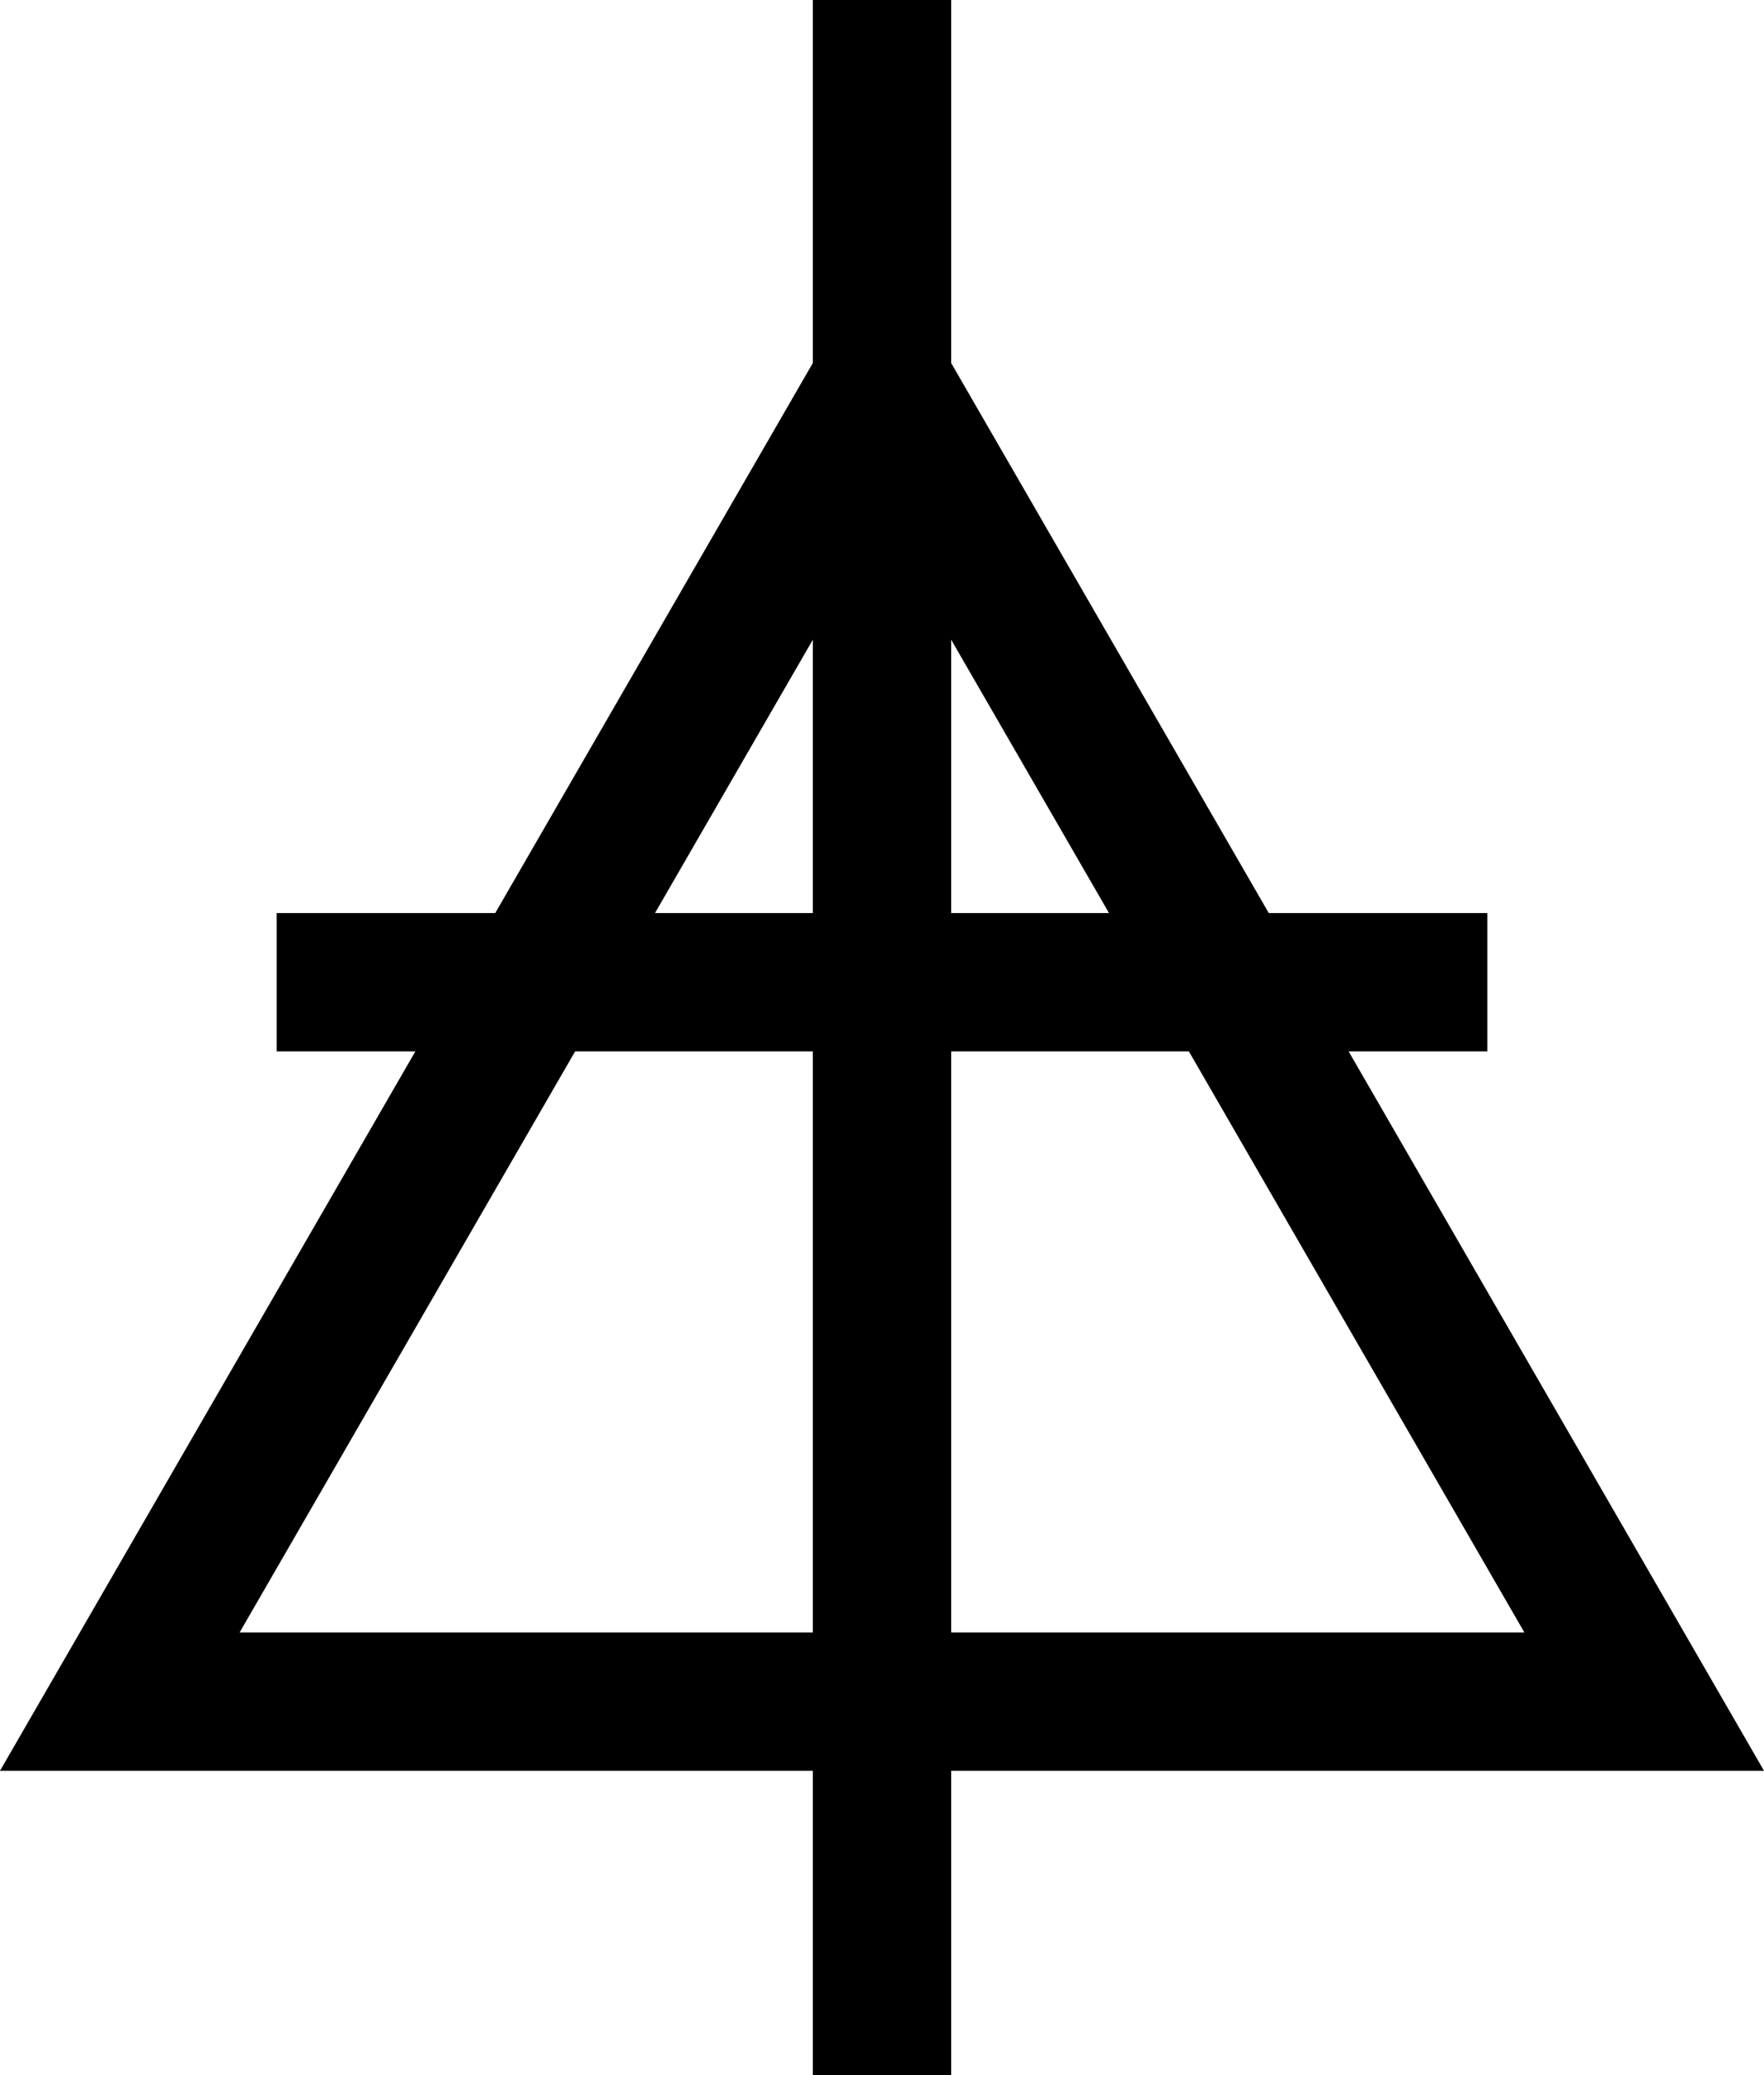
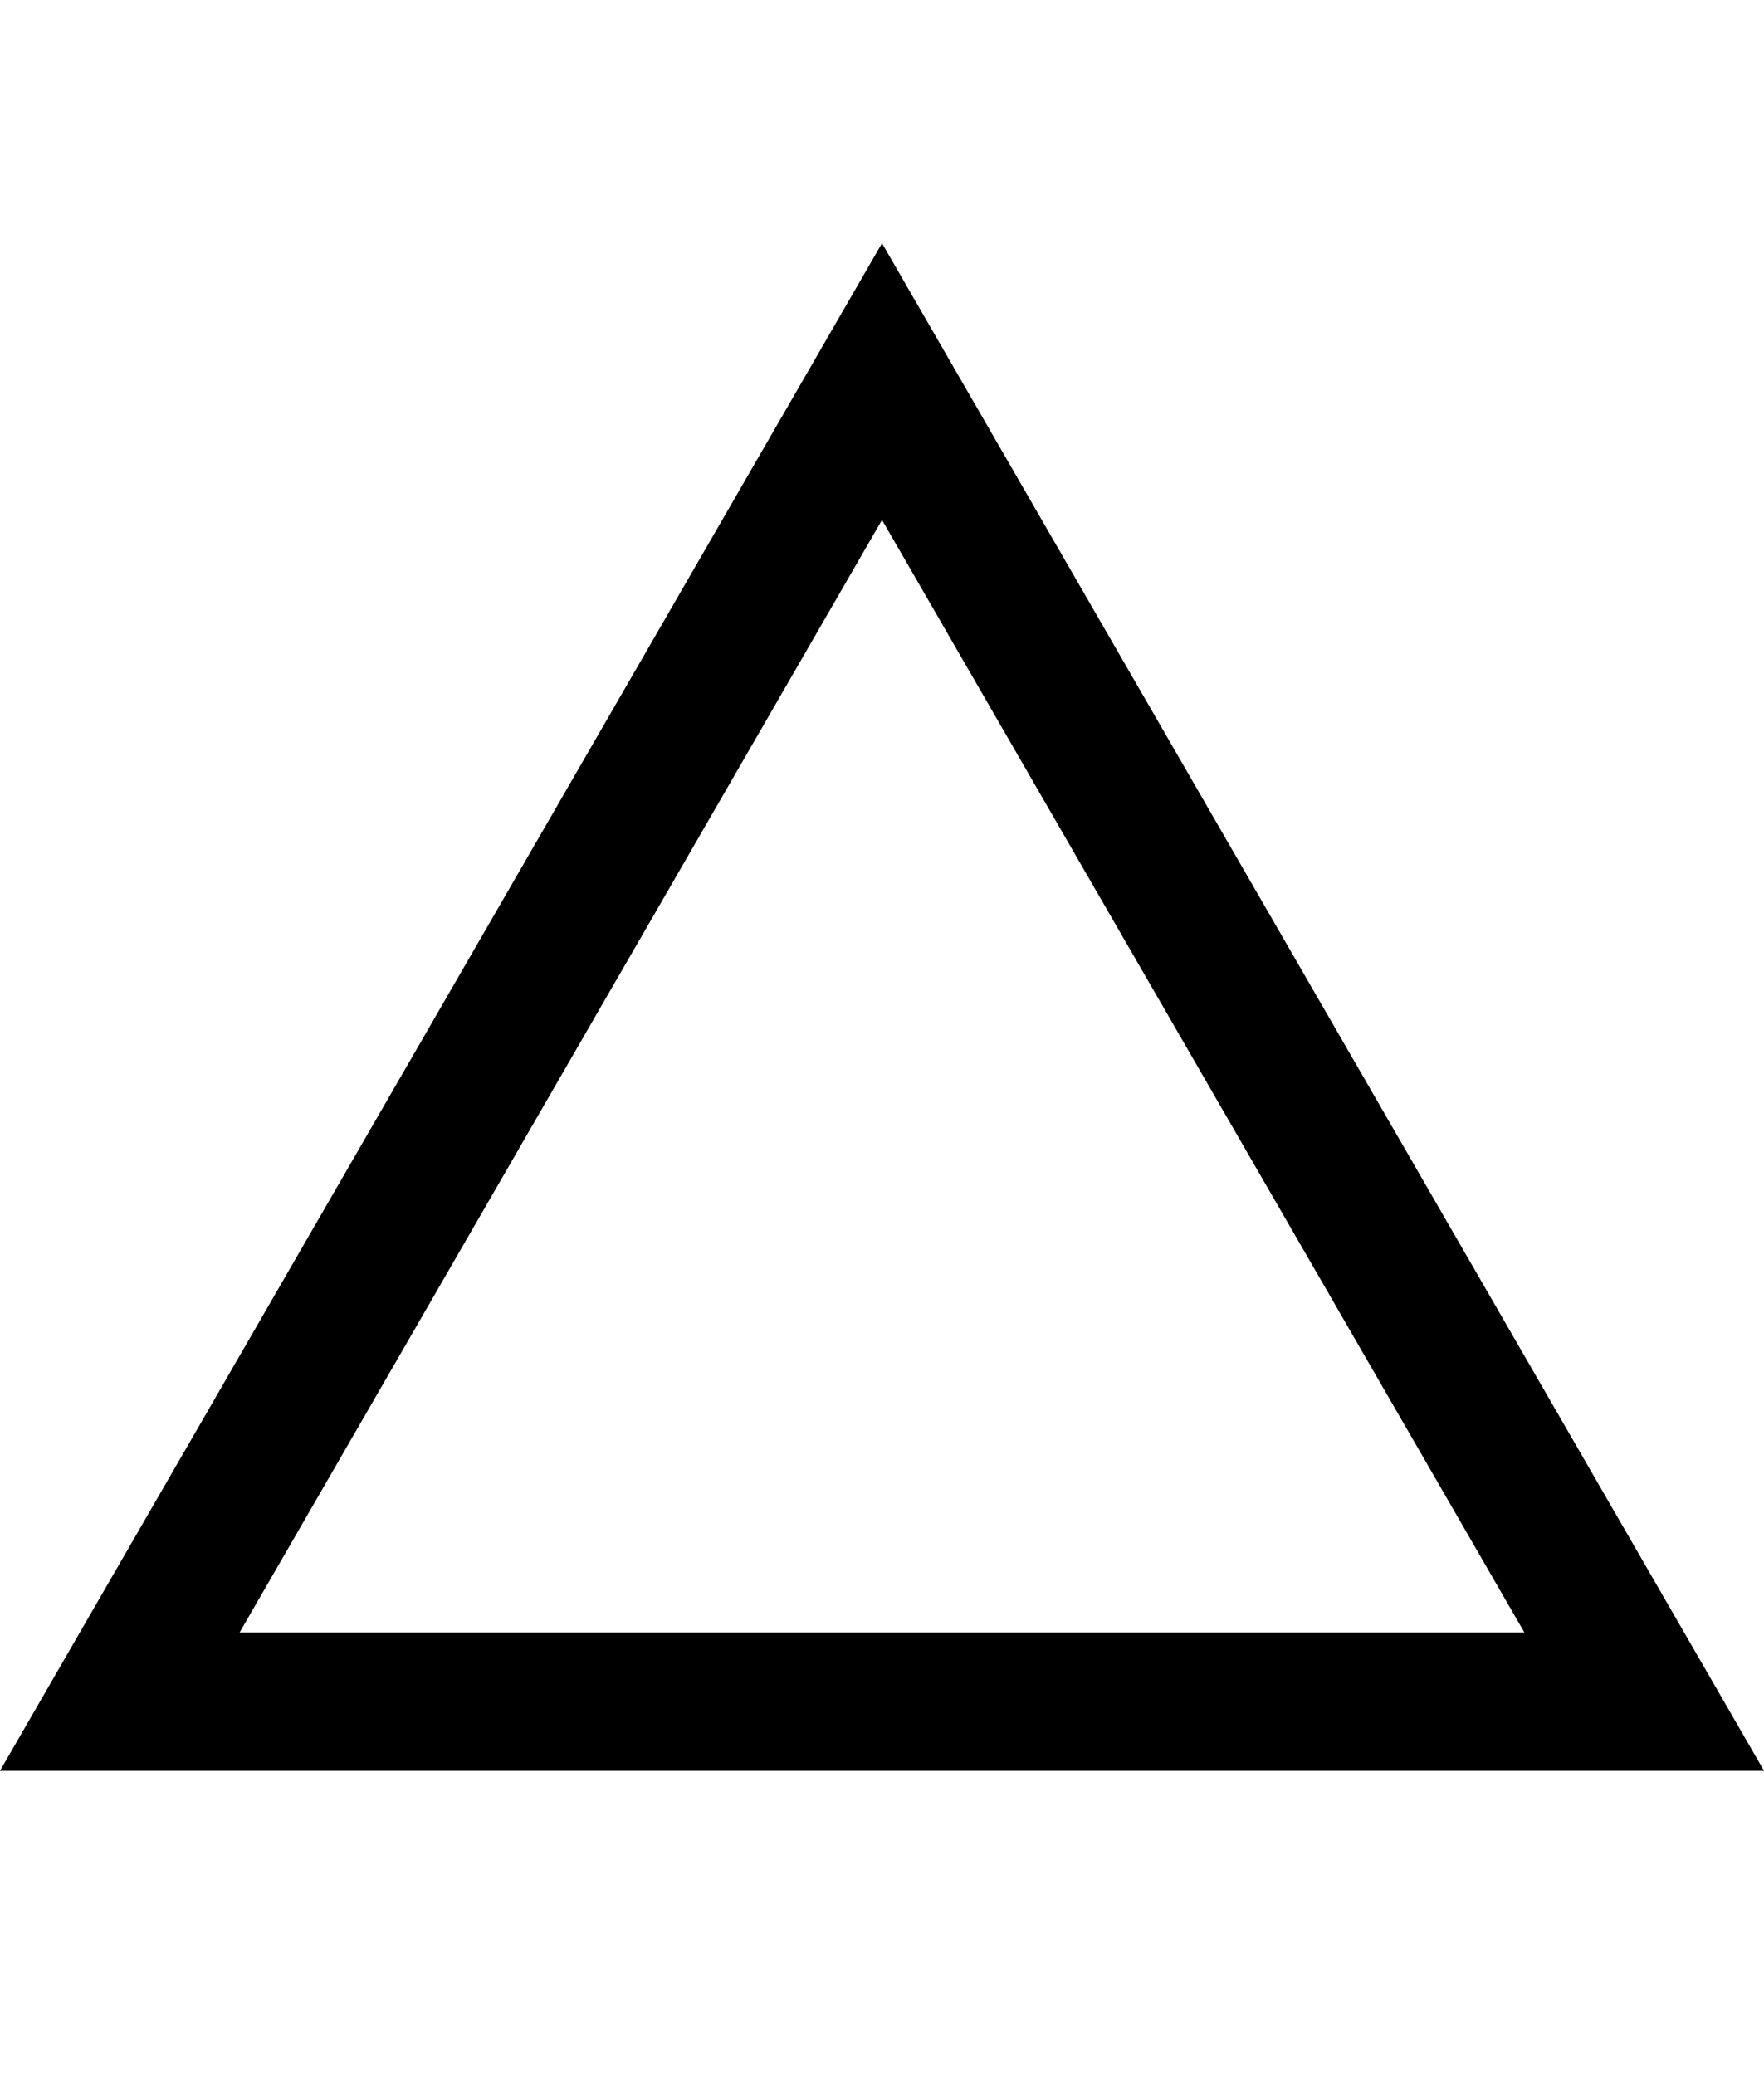
<svg xmlns="http://www.w3.org/2000/svg" xmlns:xlink="http://www.w3.org/1999/xlink" version="1.0" viewBox="0 0 510 600">
  <desc>The Christian Reformed Church in North America logo</desc>
  <g id="crcna-logo" style="fill:black;stroke:none;">
    <desc>CRCNA Logo</desc>
    <g id="triangle">
      <desc>Triangle</desc>
      <defs>
        <polygon id="trianglePart" points="0,40 510,40 470,0 40,0" />
      </defs>
      <use xlink:href="#trianglePart" transform="translate(0,472)" />
      <use xlink:href="#trianglePart" transform="translate(510,472) rotate(-120,0,40)" />
      <use xlink:href="#trianglePart" transform="translate(-510,472) rotate(120,510,40)" />
    </g>
    <g id="cross">
      <desc>Cross</desc>
-       <rect x="235" y="0" width="40" height="600" />
-       <rect x="80" y="264" width="350" height="40" />
    </g>
  </g>
</svg>